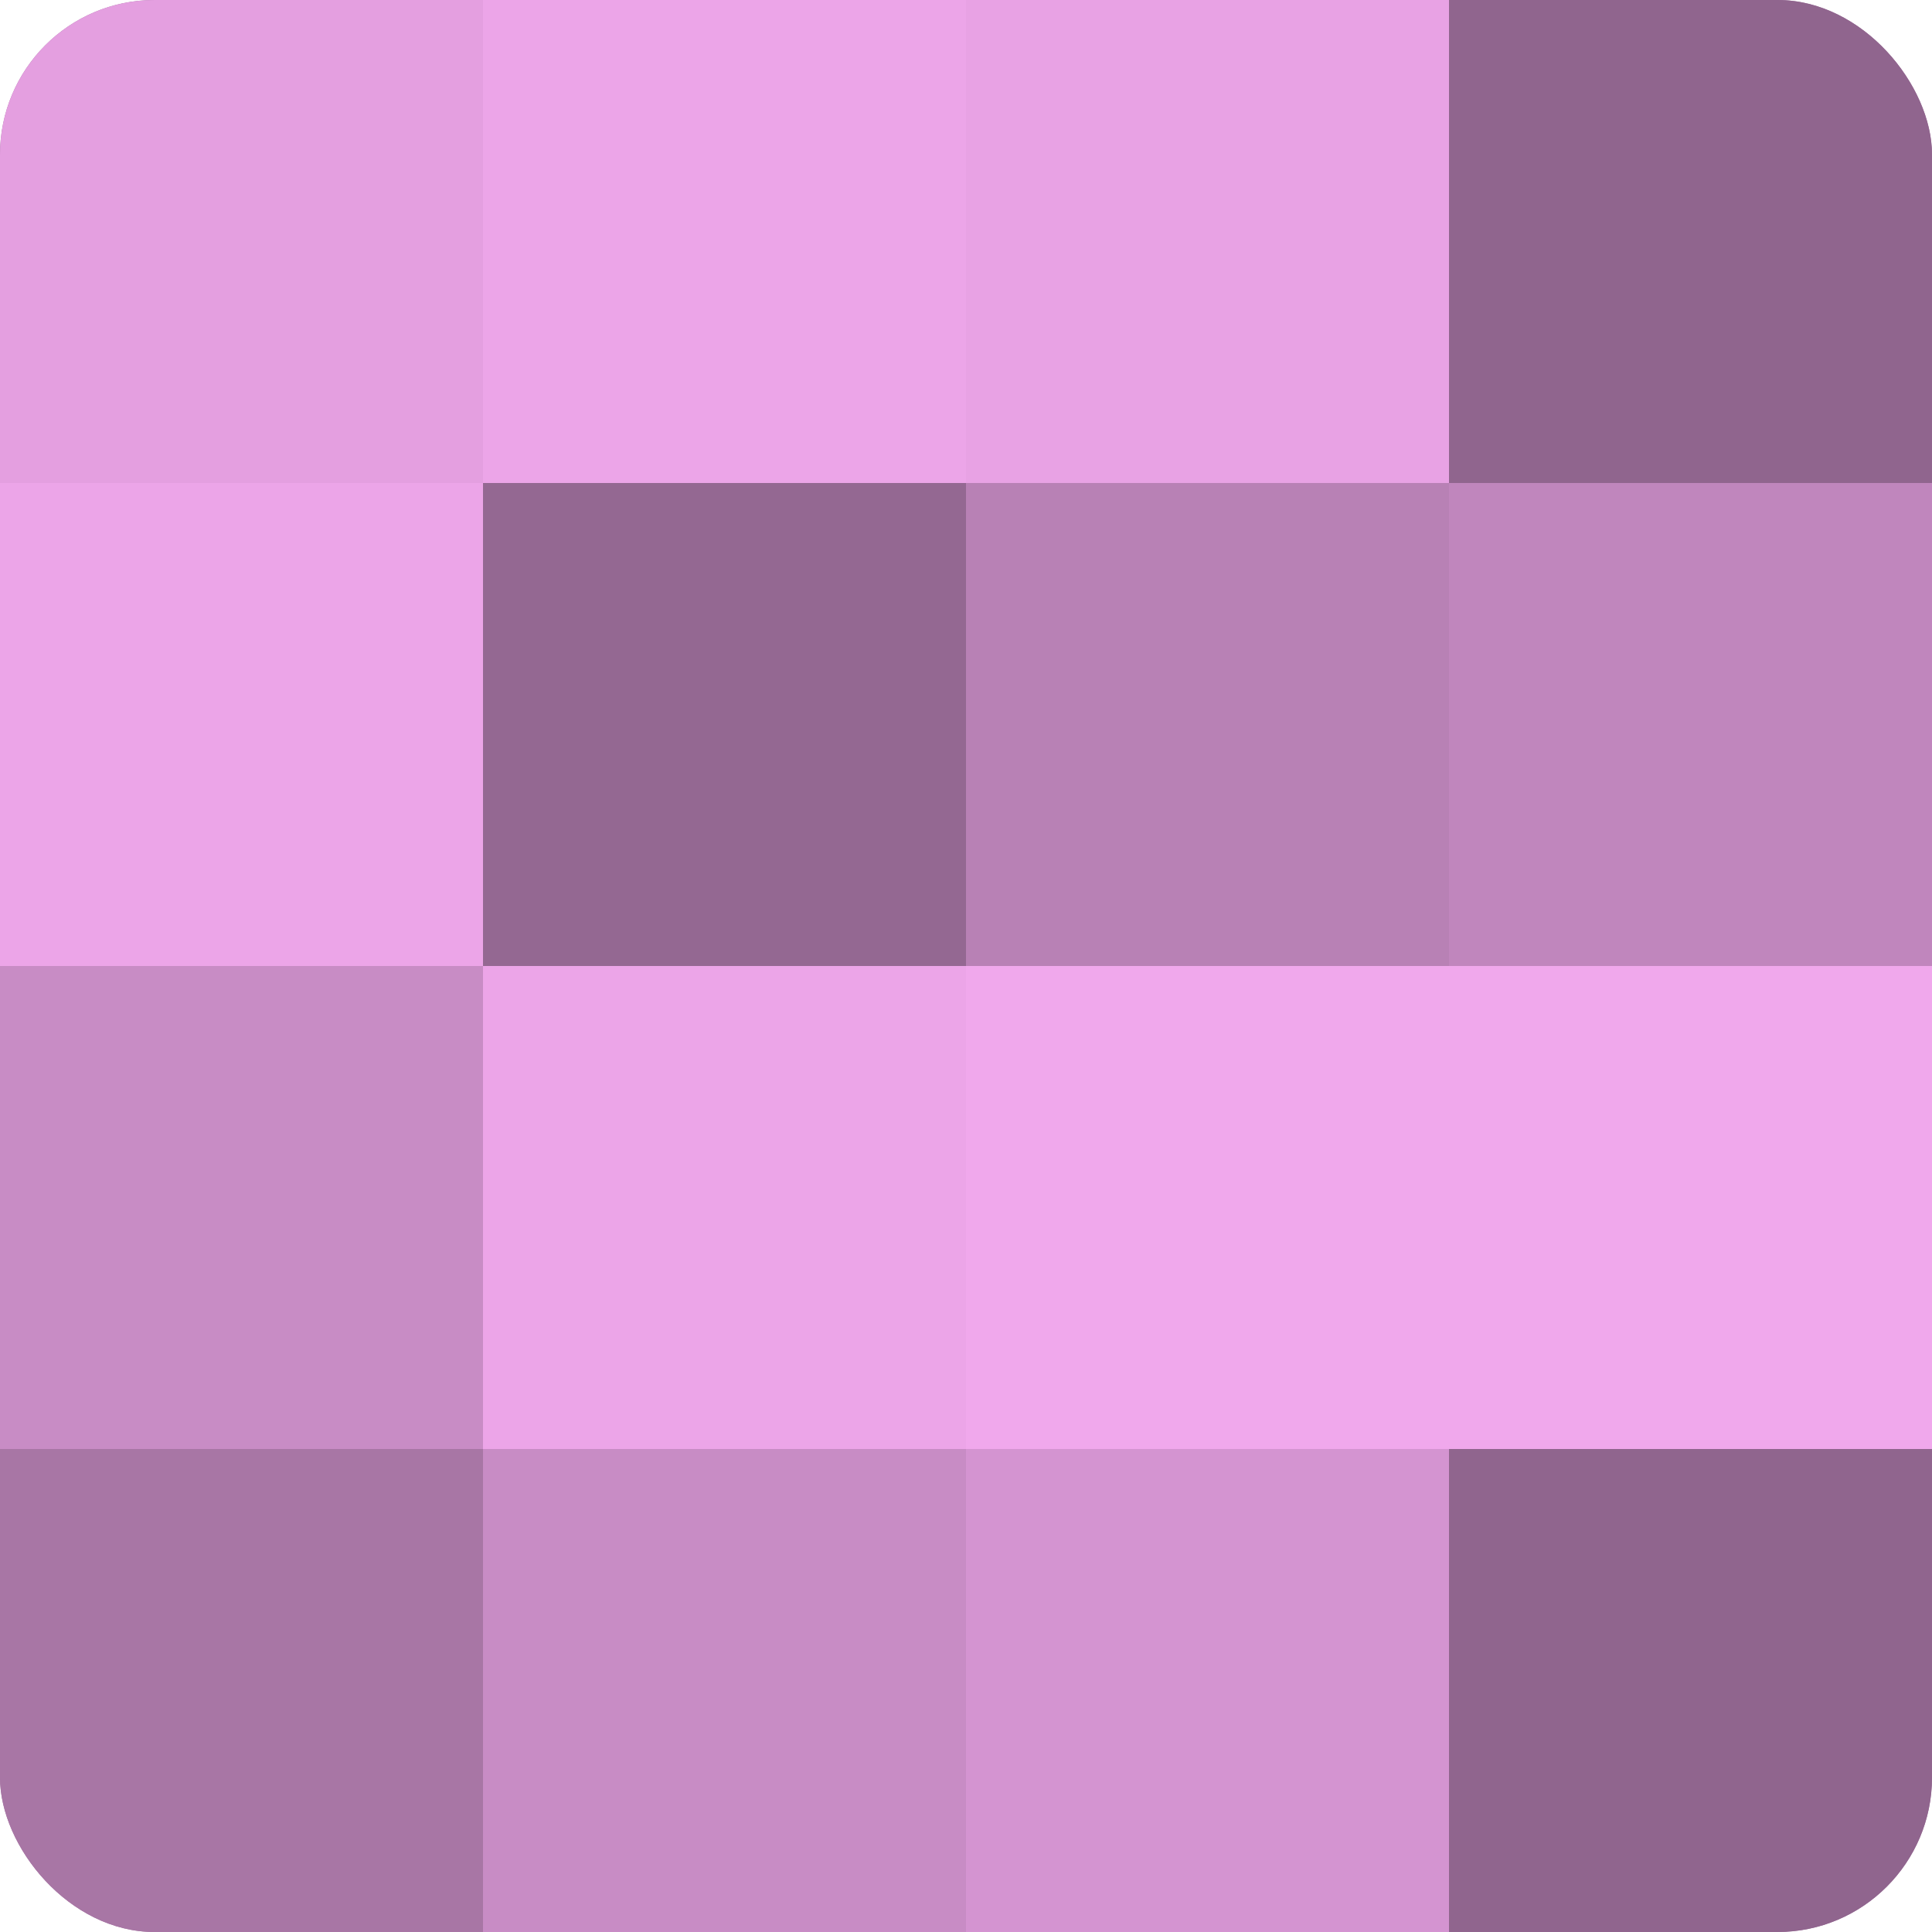
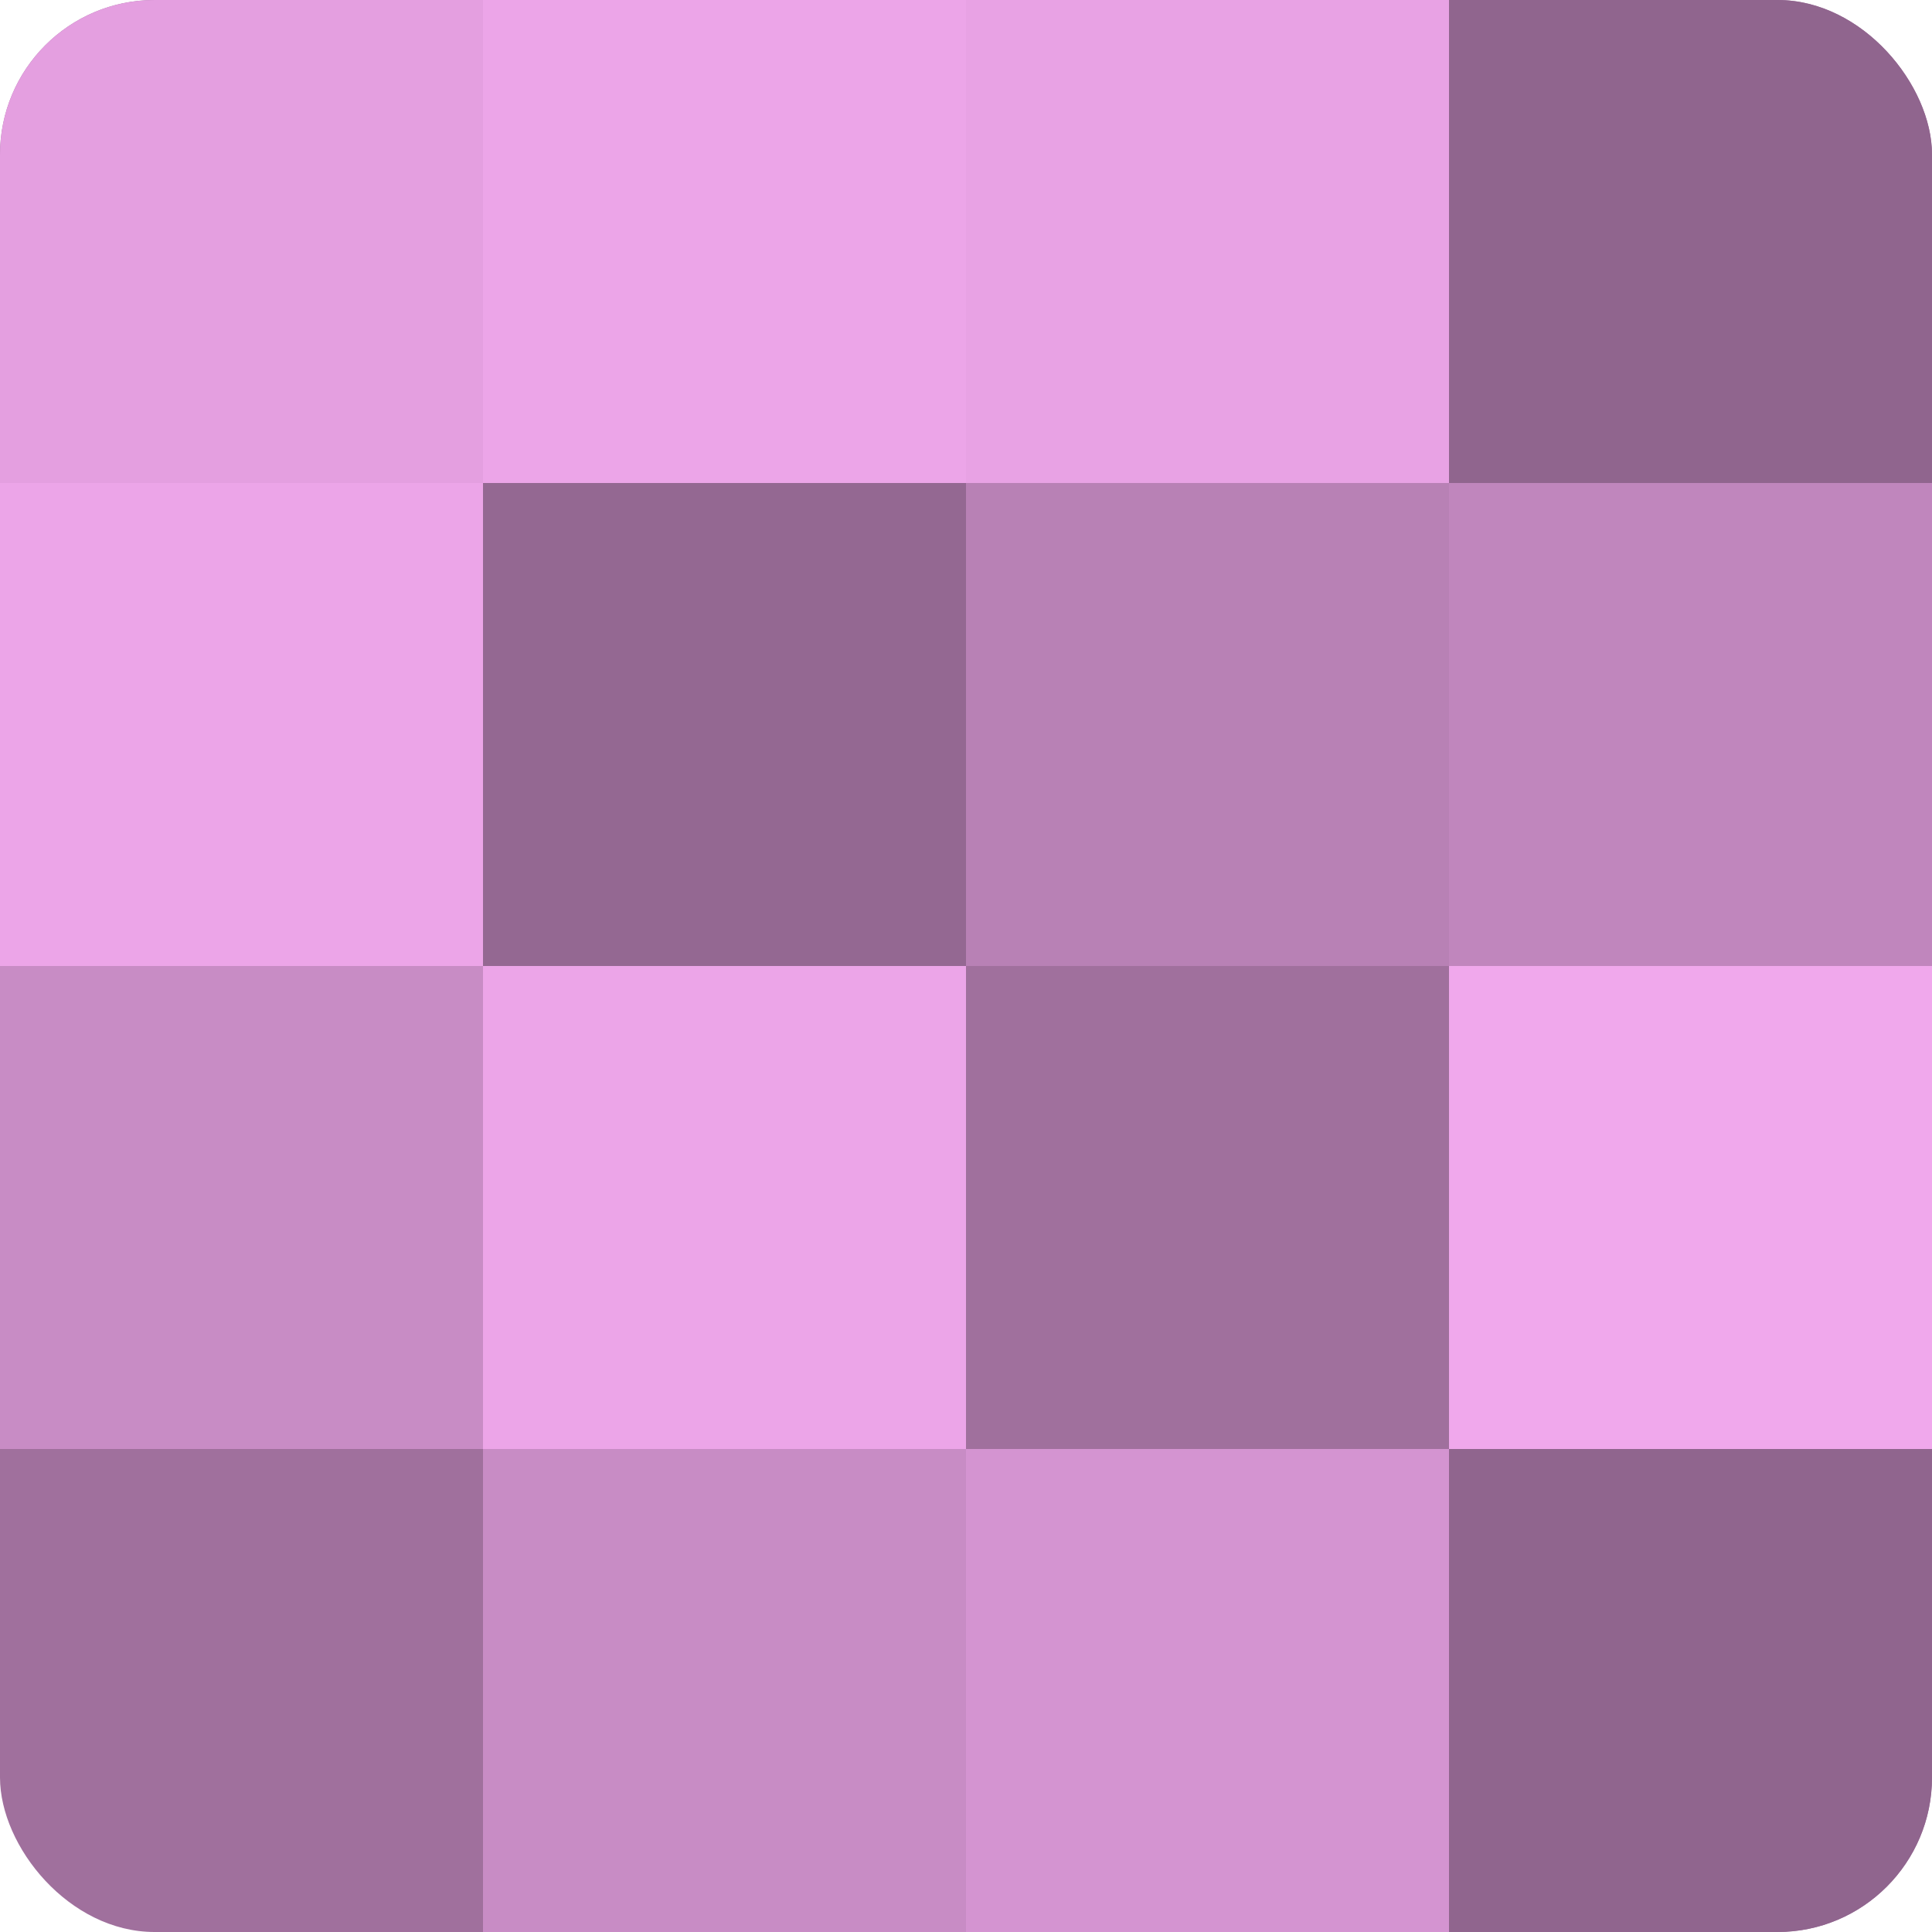
<svg xmlns="http://www.w3.org/2000/svg" width="60" height="60" viewBox="0 0 100 100" preserveAspectRatio="xMidYMid meet">
  <defs>
    <clipPath id="c" width="100" height="100">
      <rect width="100" height="100" rx="8" ry="8" />
    </clipPath>
  </defs>
  <g clip-path="url(#c)">
    <rect width="100" height="100" fill="#a0709d" />
    <rect width="25" height="25" fill="#e49fe0" />
    <rect y="25" width="25" height="25" fill="#eca5e8" />
    <rect y="50" width="25" height="25" fill="#c88cc5" />
-     <rect y="75" width="25" height="25" fill="#a876a5" />
    <rect x="25" width="25" height="25" fill="#eca5e8" />
    <rect x="25" y="25" width="25" height="25" fill="#946892" />
    <rect x="25" y="50" width="25" height="25" fill="#eca5e8" />
    <rect x="25" y="75" width="25" height="25" fill="#c88cc5" />
    <rect x="50" width="25" height="25" fill="#e8a2e4" />
    <rect x="50" y="25" width="25" height="25" fill="#b881b5" />
-     <rect x="50" y="50" width="25" height="25" fill="#f0a8ec" />
    <rect x="50" y="75" width="25" height="25" fill="#d494d1" />
    <rect x="75" width="25" height="25" fill="#90658e" />
    <rect x="75" y="25" width="25" height="25" fill="#c086bd" />
    <rect x="75" y="50" width="25" height="25" fill="#f0a8ec" />
    <rect x="75" y="75" width="25" height="25" fill="#90658e" />
  </g>
</svg>